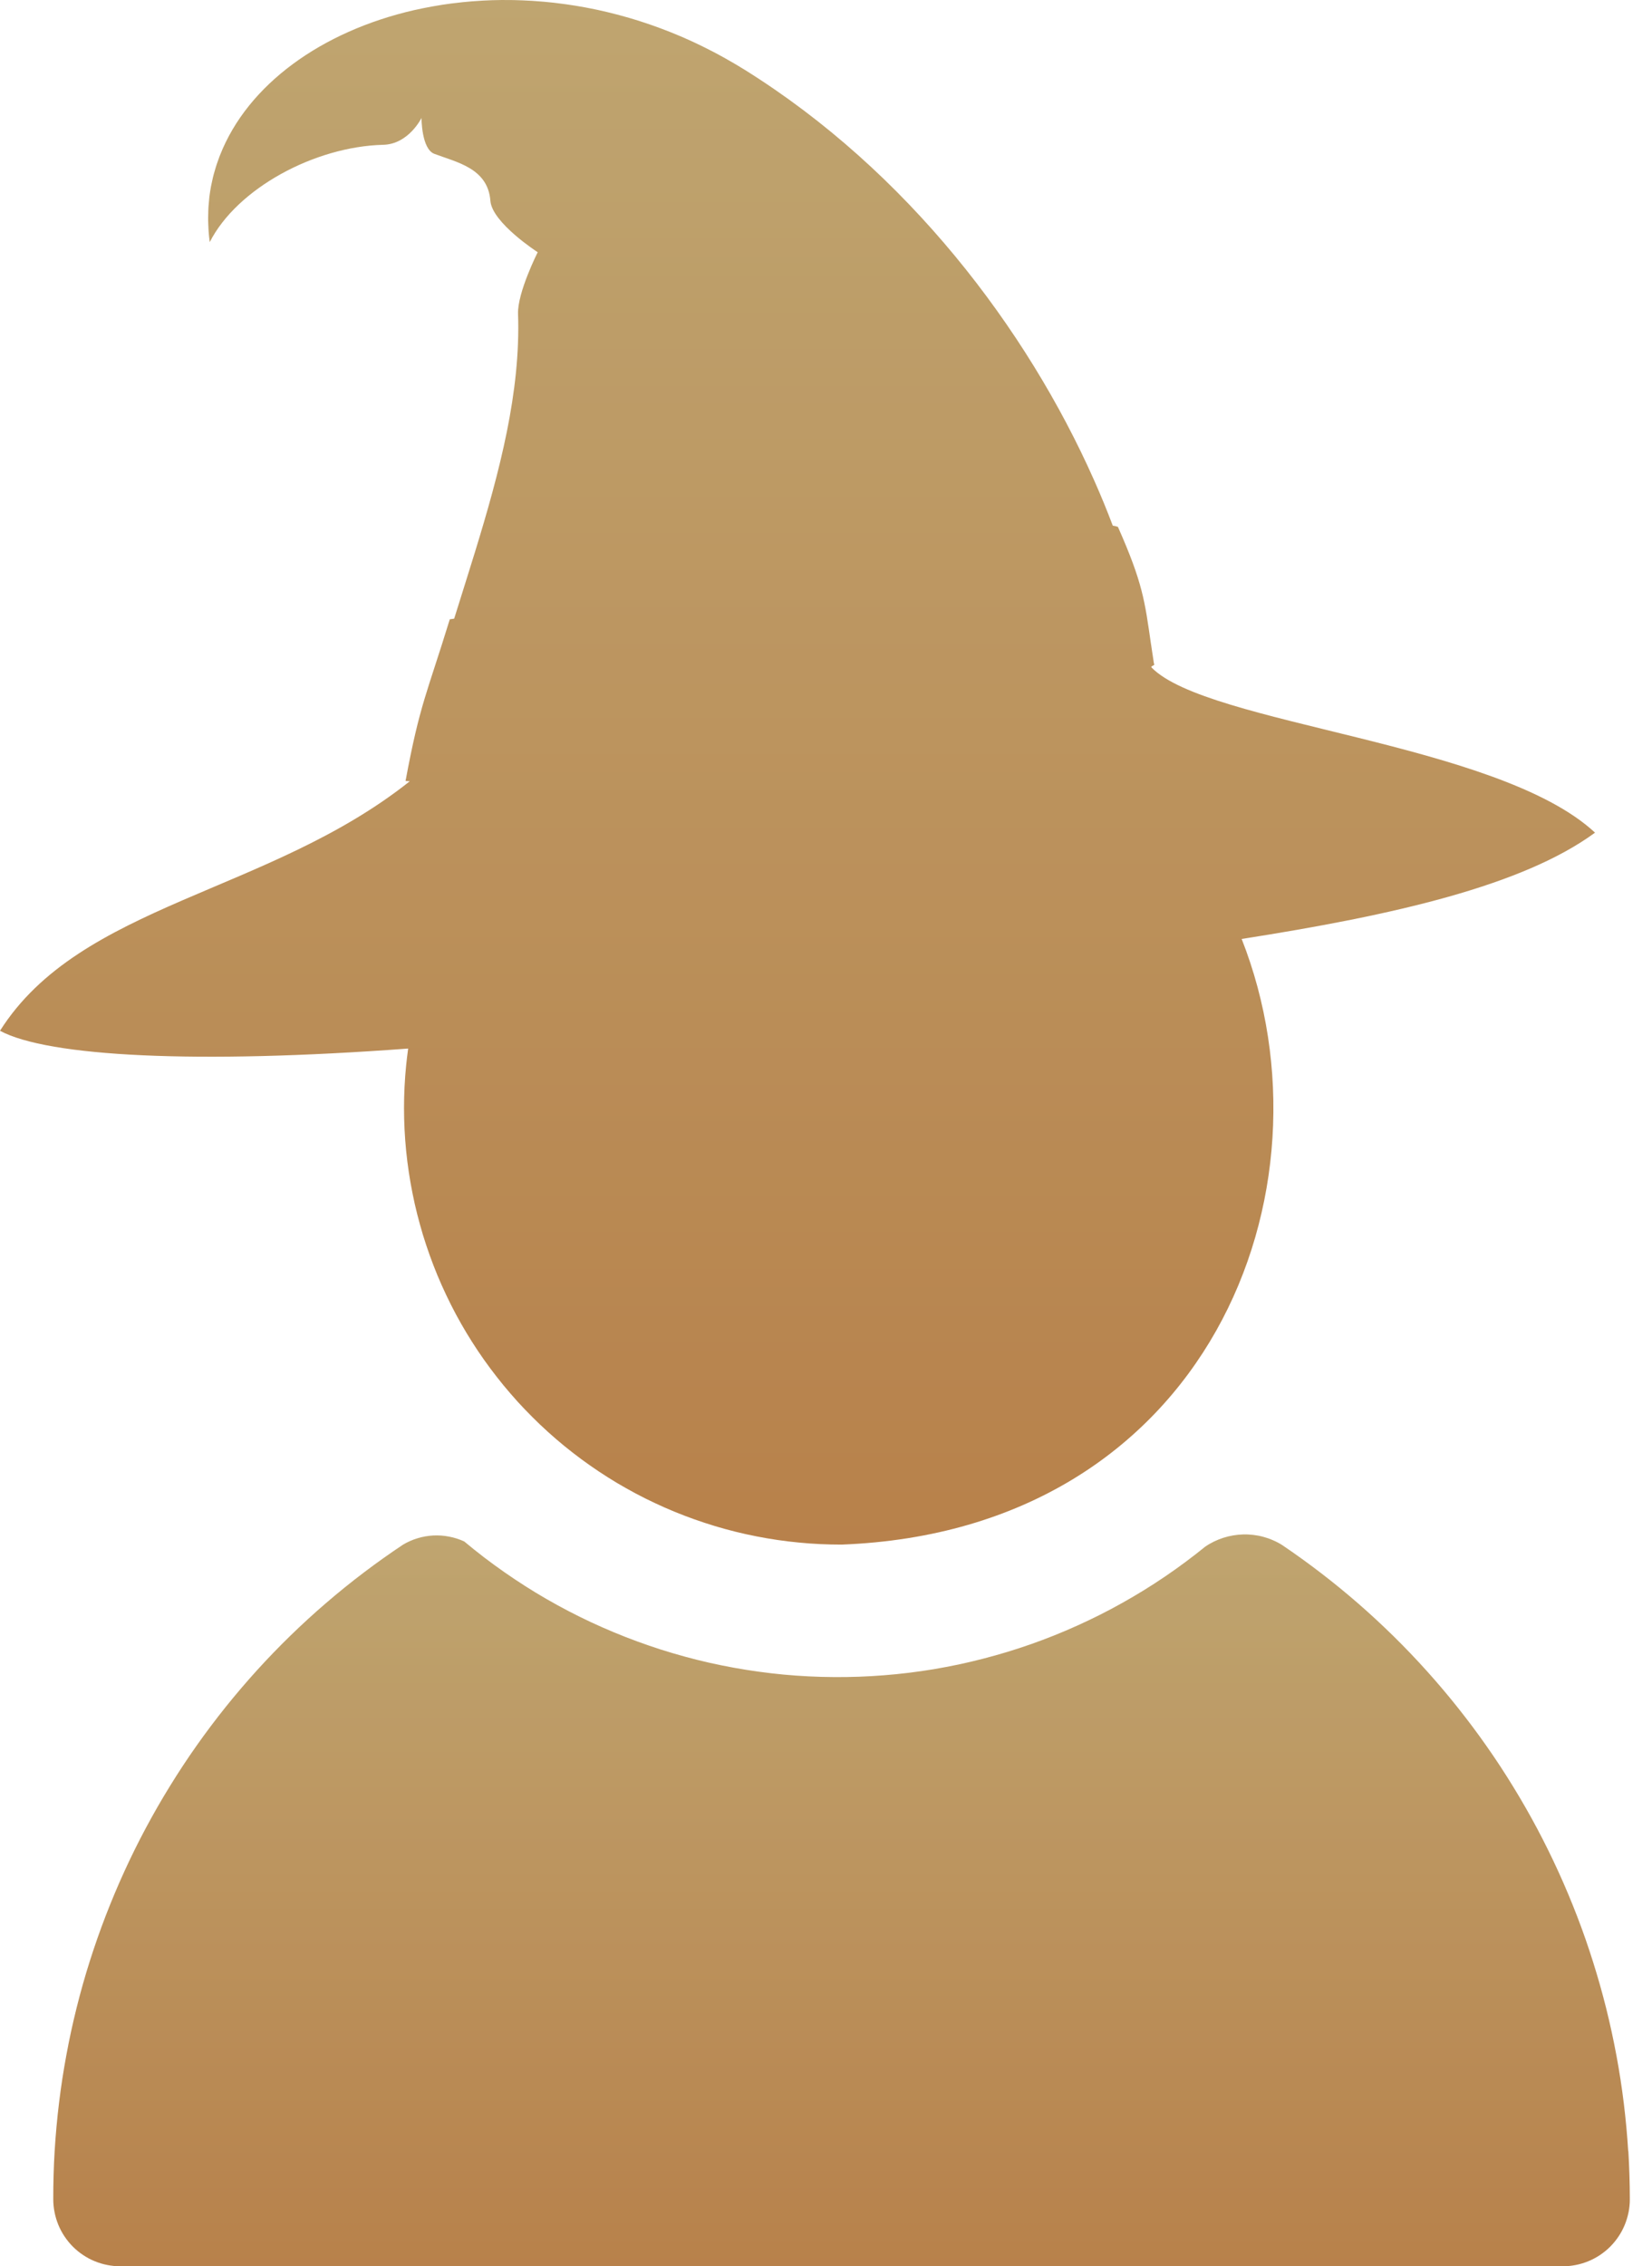
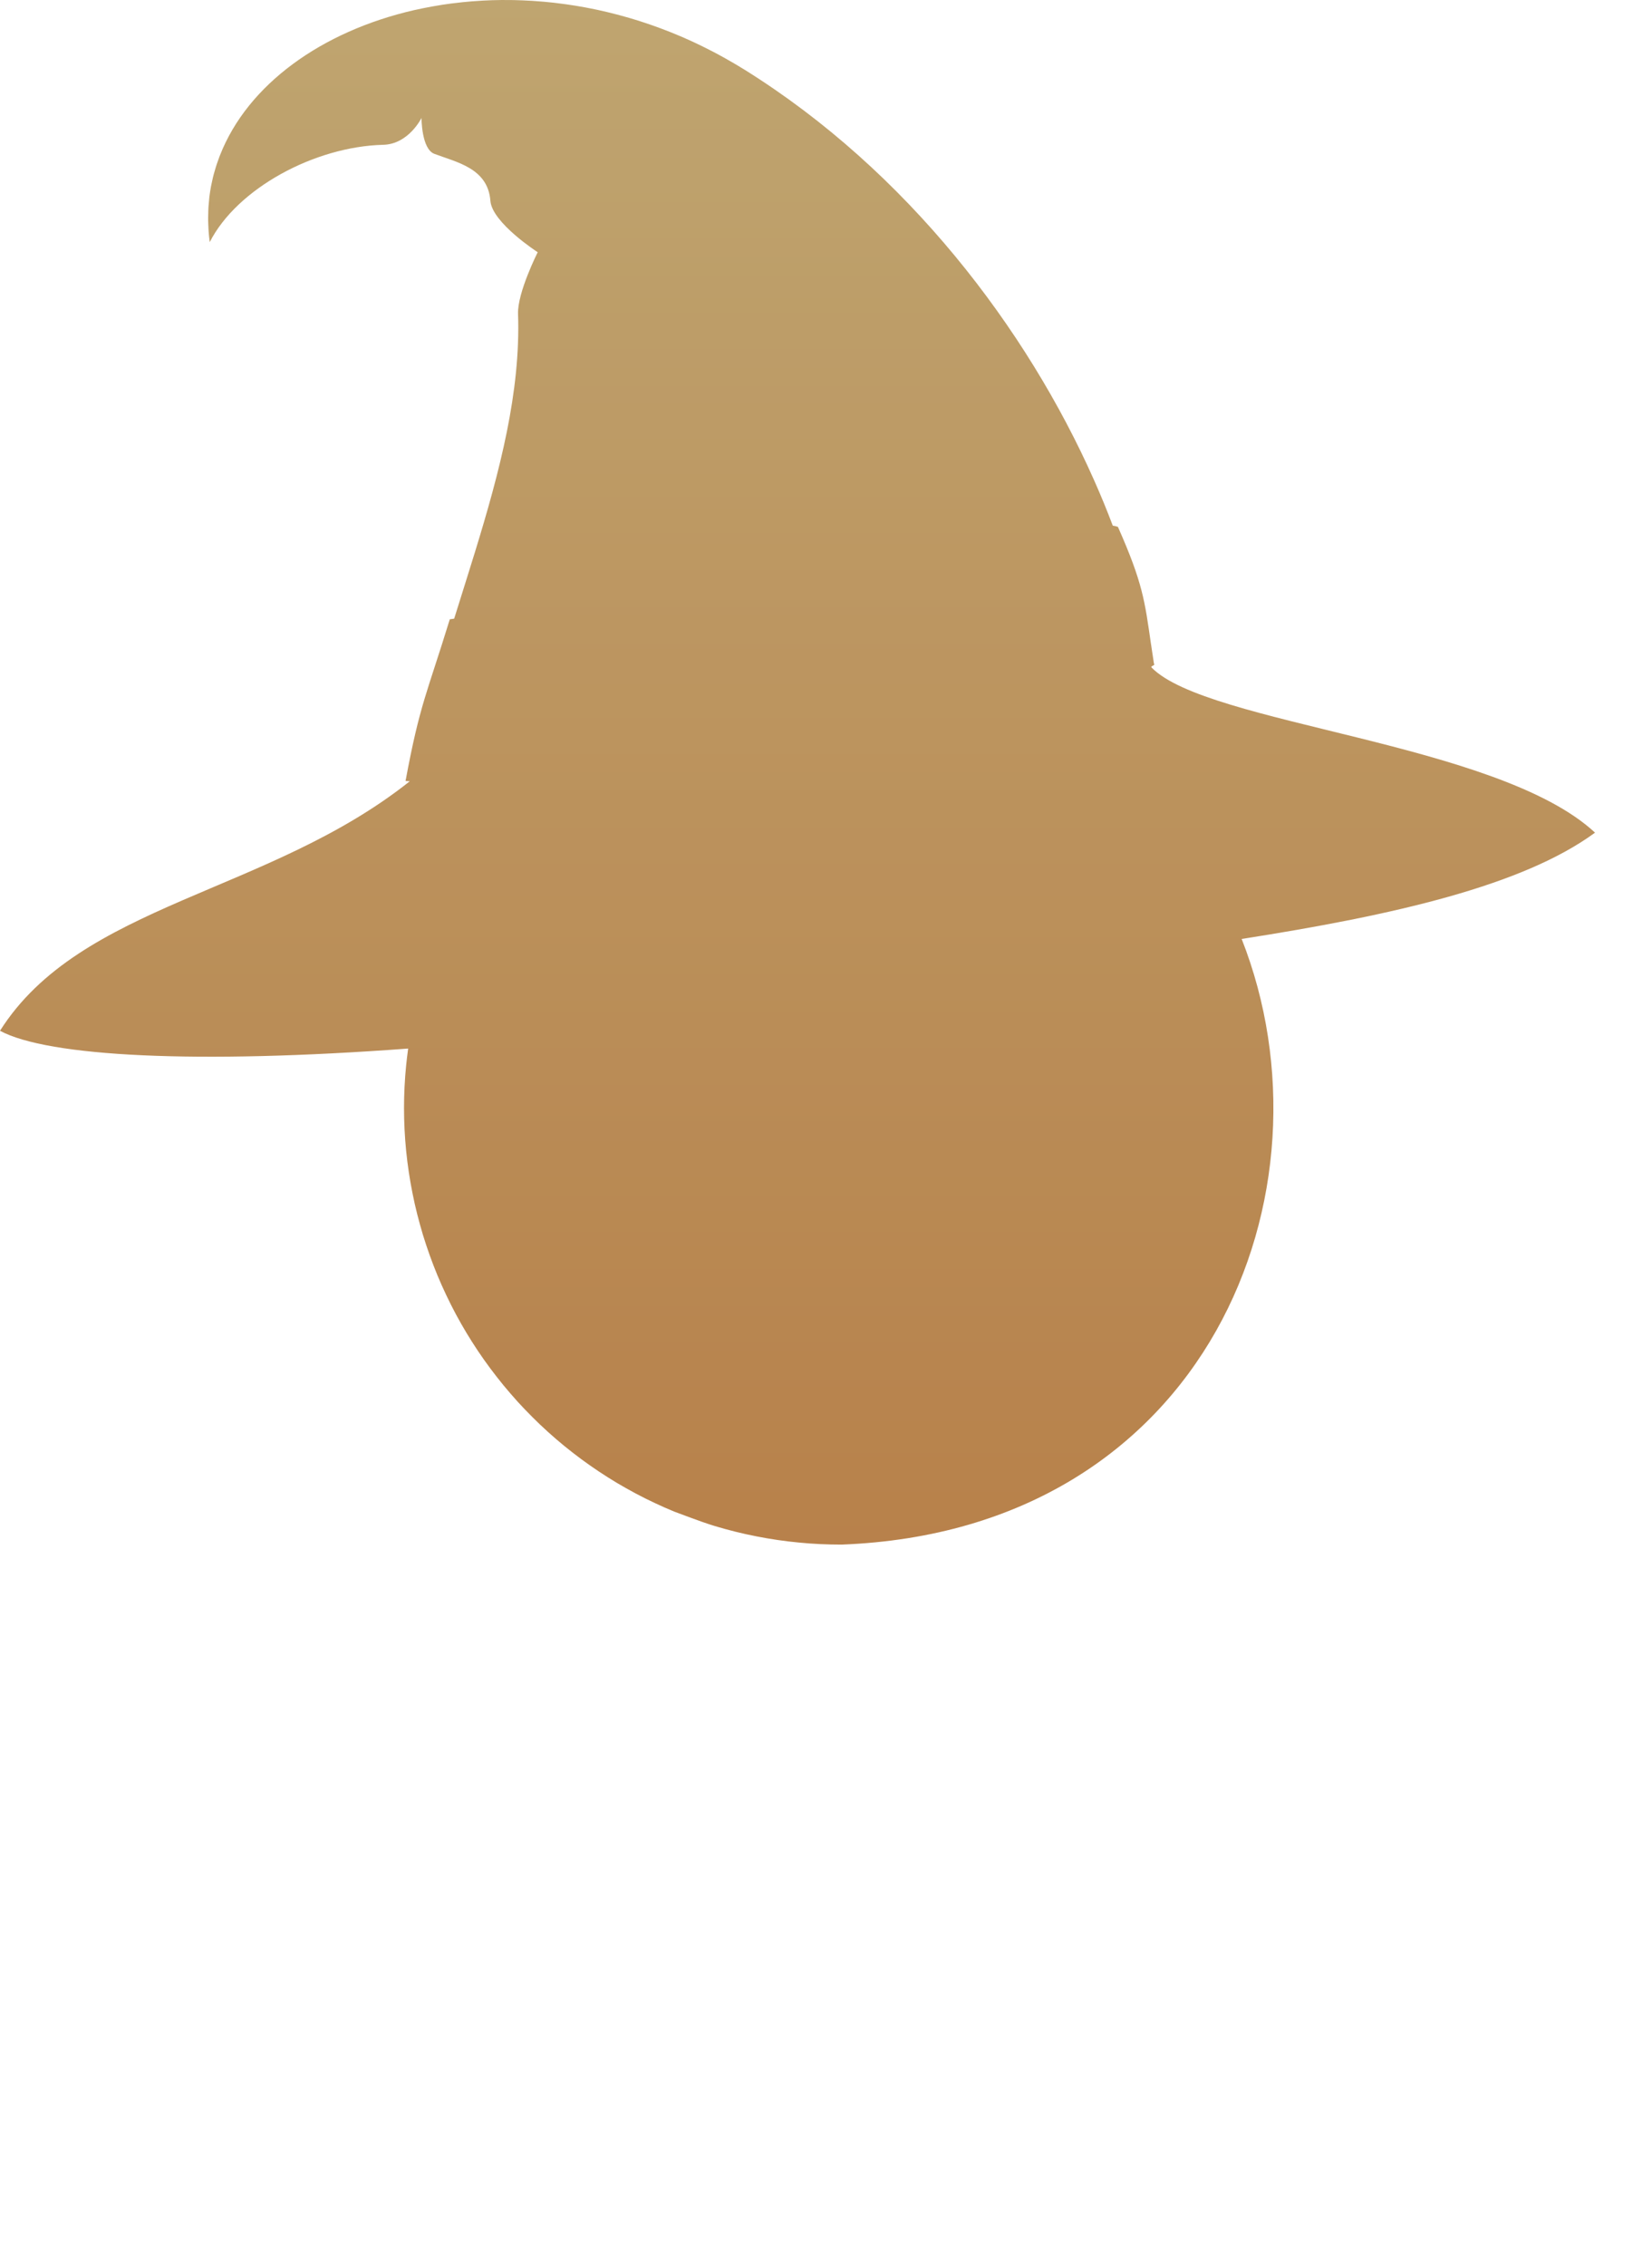
<svg xmlns="http://www.w3.org/2000/svg" width="62" height="85" viewBox="0 0 62 85" fill="none">
  <g opacity="0.85">
-     <path d="M61.107 80.683C61.07 80.08 61.014 79.481 60.941 78.882C60.867 78.283 60.776 77.687 60.665 77.094C60.554 76.501 60.427 75.913 60.281 75.328C60.135 74.742 59.97 74.162 59.789 73.588C59.608 73.012 59.41 72.442 59.193 71.88C58.976 71.318 58.744 70.762 58.493 70.213C58.243 69.665 57.977 69.124 57.694 68.591C57.41 68.058 57.111 67.535 56.796 67.022C56.481 66.507 56.151 66.003 55.804 65.509C55.459 65.015 55.097 64.532 54.722 64.06C54.347 63.588 53.958 63.128 53.554 62.679C53.151 62.231 52.734 61.795 52.304 61.372C51.874 60.95 51.432 60.54 50.977 60.144C50.522 59.749 50.056 59.367 49.576 58.999C49.097 58.632 48.609 58.279 48.109 57.942C48.001 57.875 47.888 57.816 47.771 57.767C47.654 57.715 47.535 57.674 47.412 57.641C47.289 57.607 47.163 57.584 47.038 57.569C46.912 57.555 46.785 57.547 46.658 57.551C46.531 57.555 46.405 57.567 46.28 57.588C46.155 57.609 46.031 57.639 45.91 57.678C45.79 57.717 45.672 57.764 45.557 57.82C45.443 57.876 45.333 57.939 45.229 58.012C44.985 58.209 44.737 58.403 44.485 58.589C44.233 58.776 43.977 58.959 43.718 59.134C43.457 59.311 43.194 59.481 42.928 59.645C42.66 59.809 42.39 59.969 42.115 60.122C41.841 60.276 41.564 60.423 41.284 60.564C41.004 60.705 40.719 60.84 40.434 60.969C40.149 61.098 39.859 61.221 39.568 61.338C39.276 61.455 38.983 61.564 38.687 61.669C38.39 61.772 38.092 61.871 37.793 61.961C37.492 62.052 37.189 62.137 36.885 62.215C36.582 62.293 36.276 62.365 35.969 62.431C35.661 62.495 35.353 62.553 35.043 62.606C34.734 62.657 34.422 62.702 34.111 62.74C33.799 62.779 33.486 62.809 33.174 62.834C32.861 62.859 32.547 62.877 32.234 62.888C31.921 62.899 31.607 62.904 31.293 62.901C30.979 62.899 30.665 62.891 30.351 62.875C30.037 62.86 29.724 62.837 29.411 62.808C29.099 62.779 28.787 62.742 28.476 62.699C28.164 62.657 27.855 62.607 27.545 62.551C27.236 62.495 26.928 62.433 26.622 62.364C26.317 62.294 26.012 62.219 25.709 62.136C25.406 62.053 25.105 61.965 24.806 61.87C24.506 61.773 24.209 61.672 23.915 61.564C23.621 61.456 23.327 61.342 23.038 61.221C22.748 61.1 22.461 60.974 22.176 60.841C21.892 60.709 21.61 60.569 21.332 60.424C21.053 60.279 20.778 60.127 20.506 59.971C20.234 59.814 19.965 59.651 19.701 59.482C19.436 59.313 19.176 59.139 18.918 58.959C18.661 58.779 18.407 58.594 18.157 58.403C17.908 58.212 17.663 58.016 17.422 57.814C17.241 57.731 17.051 57.67 16.854 57.633C16.658 57.595 16.46 57.581 16.259 57.591C16.059 57.602 15.863 57.636 15.672 57.694C15.48 57.752 15.299 57.832 15.127 57.934C14.623 58.269 14.132 58.618 13.65 58.983C13.168 59.348 12.698 59.728 12.24 60.122C11.781 60.515 11.336 60.924 10.902 61.345C10.469 61.766 10.05 62.2 9.643 62.648C9.237 63.096 8.845 63.555 8.466 64.027C8.089 64.499 7.725 64.981 7.377 65.475C7.029 65.969 6.696 66.473 6.38 66.987C6.062 67.501 5.761 68.025 5.476 68.558C5.19 69.091 4.922 69.633 4.671 70.182C4.419 70.732 4.186 71.288 3.968 71.851C3.75 72.416 3.551 72.985 3.368 73.562C3.185 74.138 3.021 74.719 2.875 75.306C2.729 75.892 2.6 76.482 2.491 77.077C2.38 77.672 2.289 78.269 2.216 78.868C2.143 79.468 2.088 80.071 2.051 80.673C2.015 81.275 1.998 81.88 1.999 82.485C1.999 82.649 2.015 82.813 2.048 82.975C2.079 83.137 2.128 83.294 2.19 83.447C2.253 83.601 2.331 83.745 2.423 83.883C2.515 84.019 2.618 84.147 2.735 84.264C2.852 84.381 2.98 84.485 3.116 84.576C3.254 84.669 3.398 84.746 3.552 84.809C3.705 84.872 3.862 84.92 4.024 84.951C4.186 84.984 4.35 85 4.514 85H58.653C58.818 85 58.981 84.984 59.143 84.951C59.305 84.92 59.462 84.871 59.615 84.809C59.768 84.746 59.913 84.668 60.051 84.576C60.188 84.484 60.315 84.381 60.432 84.264C60.548 84.147 60.653 84.019 60.744 83.883C60.837 83.745 60.913 83.601 60.977 83.447C61.04 83.294 61.087 83.137 61.12 82.975C61.152 82.813 61.169 82.649 61.168 82.485C61.168 81.881 61.148 81.279 61.112 80.678L61.107 80.683Z" fill="url(#paint0_linear_43_63)" />
-     <path d="M15.318 39.331C15.29 39.539 15.264 39.747 15.243 39.955C15.216 40.221 15.197 40.489 15.183 40.755C15.17 41.023 15.163 41.291 15.163 41.559C15.163 41.826 15.17 42.095 15.183 42.364C15.197 42.632 15.216 42.9 15.243 43.167C15.27 43.434 15.303 43.7 15.343 43.965C15.383 44.231 15.429 44.496 15.482 44.759C15.534 45.022 15.593 45.283 15.659 45.544C15.725 45.804 15.797 46.063 15.874 46.32C15.954 46.577 16.038 46.832 16.128 47.084C16.219 47.337 16.316 47.588 16.418 47.835C16.522 48.083 16.63 48.328 16.746 48.571C16.86 48.813 16.982 49.053 17.108 49.29C17.235 49.526 17.368 49.76 17.506 49.99C17.645 50.22 17.789 50.447 17.938 50.67C18.088 50.893 18.242 51.113 18.403 51.327C18.564 51.542 18.729 51.754 18.899 51.961C19.07 52.168 19.246 52.371 19.426 52.571C19.607 52.769 19.793 52.962 19.983 53.152C20.172 53.342 20.368 53.527 20.567 53.707C20.766 53.887 20.969 54.062 21.177 54.232C21.386 54.402 21.597 54.566 21.813 54.726C22.029 54.885 22.248 55.04 22.472 55.188C22.695 55.337 22.922 55.48 23.152 55.618C23.384 55.755 23.617 55.886 23.854 56.013C24.092 56.14 24.331 56.26 24.575 56.373C24.817 56.488 25.064 56.596 25.312 56.698C25.56 56.8 25.811 56.897 26.064 56.986C26.317 57.075 26.572 57.159 26.829 57.237C27.086 57.315 27.345 57.386 27.606 57.45C27.867 57.515 28.129 57.573 28.392 57.624C28.655 57.676 28.92 57.721 29.185 57.76C29.451 57.799 29.718 57.831 29.985 57.856C30.252 57.882 30.52 57.902 30.788 57.914C31.055 57.926 31.324 57.932 31.592 57.932C45.325 57.404 50.321 44.653 46.6 35.217C52.322 34.323 57.146 33.22 59.862 31.23C56.209 27.833 45.309 27.187 43.216 25.034C43.215 25.023 43.213 25.011 43.21 25C43.218 24.995 43.225 24.993 43.231 24.989C43.258 24.975 43.282 24.96 43.298 24.949C43.3 24.949 43.3 24.948 43.303 24.945C43.315 24.937 43.322 24.928 43.326 24.924C43.326 24.921 43.327 24.92 43.328 24.919C43.328 24.913 43.325 24.909 43.311 24.909C43.293 24.792 43.276 24.683 43.26 24.574C43.252 24.521 43.243 24.466 43.236 24.415C43.224 24.336 43.213 24.258 43.202 24.184C43.199 24.168 43.197 24.152 43.194 24.136C42.963 22.549 42.893 21.873 41.956 19.761C41.901 19.74 41.838 19.727 41.771 19.717C41.768 19.717 41.766 19.714 41.762 19.714C41.55 19.153 41.319 18.589 41.067 18.023C38.53 12.305 34.037 6.415 27.948 2.617C27.712 2.47 27.474 2.332 27.237 2.198C27.202 2.179 27.168 2.158 27.134 2.14C26.907 2.015 26.679 1.895 26.45 1.782C26.407 1.76 26.365 1.74 26.321 1.718C26.091 1.606 25.862 1.5 25.632 1.4C25.596 1.386 25.56 1.371 25.525 1.355C25.041 1.149 24.554 0.968 24.067 0.811C24.032 0.8 23.995 0.788 23.96 0.776C23.728 0.703 23.497 0.636 23.264 0.574C23.22 0.562 23.177 0.551 23.132 0.539C22.9 0.478 22.669 0.423 22.438 0.373C22.401 0.365 22.366 0.359 22.33 0.35C21.844 0.249 21.36 0.17 20.879 0.114C20.844 0.11 20.809 0.105 20.772 0.101C20.543 0.075 20.315 0.056 20.088 0.04C20.046 0.036 20.003 0.035 19.961 0.031C19.734 0.018 19.508 0.008 19.284 0.003C19.249 0.003 19.215 0.003 19.181 0.002C18.946 -0.002 18.713 -0 18.482 0.007C18.481 0.007 18.48 0.007 18.479 0.007C18.246 0.014 18.017 0.028 17.789 0.045C17.755 0.047 17.722 0.049 17.689 0.052C17.471 0.07 17.257 0.092 17.043 0.119C17.003 0.124 16.961 0.13 16.922 0.133C16.709 0.161 16.499 0.193 16.291 0.231C16.258 0.236 16.226 0.243 16.193 0.248C15.976 0.288 15.76 0.331 15.548 0.379H15.546C12.066 1.176 9.299 3.171 8.259 5.817C8.257 5.82 8.255 5.822 8.255 5.824C8.245 5.848 8.238 5.872 8.229 5.894C8.196 5.98 8.165 6.068 8.136 6.155C8.122 6.196 8.11 6.238 8.097 6.278C8.072 6.359 8.049 6.438 8.027 6.518C8.016 6.559 8.005 6.602 7.994 6.645C7.973 6.732 7.954 6.821 7.936 6.91C7.929 6.944 7.921 6.977 7.915 7.012C7.893 7.135 7.874 7.258 7.858 7.383C7.856 7.404 7.855 7.425 7.852 7.446C7.841 7.551 7.831 7.656 7.824 7.762C7.822 7.804 7.82 7.847 7.818 7.889C7.814 7.976 7.812 8.063 7.812 8.151C7.812 8.197 7.812 8.243 7.812 8.29C7.814 8.38 7.818 8.47 7.823 8.56C7.825 8.601 7.827 8.643 7.83 8.684C7.84 8.815 7.853 8.948 7.872 9.081C8.894 7.072 11.804 5.495 14.384 5.431C15.339 5.408 15.819 4.424 15.819 4.424C15.819 4.424 15.815 5.585 16.3 5.77C17.129 6.085 18.312 6.305 18.404 7.53C18.466 8.355 20.18 9.46 20.18 9.46C20.18 9.46 19.414 10.978 19.442 11.773C19.544 14.695 18.756 17.681 17.819 20.728C17.567 21.548 17.304 22.374 17.045 23.204C16.992 23.212 16.931 23.218 16.881 23.227C16.022 26.02 15.758 26.396 15.22 29.292C15.22 29.292 15.278 29.296 15.38 29.302C10.07 33.524 3.021 33.888 0 38.661C1.802 39.632 7.373 39.918 15.315 39.328L15.318 39.331Z" fill="url(#paint1_linear_43_63)" />
+     <path d="M15.318 39.331C15.29 39.539 15.264 39.747 15.243 39.955C15.216 40.221 15.197 40.489 15.183 40.755C15.17 41.023 15.163 41.291 15.163 41.559C15.163 41.826 15.17 42.095 15.183 42.364C15.197 42.632 15.216 42.9 15.243 43.167C15.27 43.434 15.303 43.7 15.343 43.965C15.383 44.231 15.429 44.496 15.482 44.759C15.534 45.022 15.593 45.283 15.659 45.544C15.725 45.804 15.797 46.063 15.874 46.32C15.954 46.577 16.038 46.832 16.128 47.084C16.219 47.337 16.316 47.588 16.418 47.835C16.522 48.083 16.63 48.328 16.746 48.571C16.86 48.813 16.982 49.053 17.108 49.29C17.235 49.526 17.368 49.76 17.506 49.99C17.645 50.22 17.789 50.447 17.938 50.67C18.088 50.893 18.242 51.113 18.403 51.327C18.564 51.542 18.729 51.754 18.899 51.961C19.07 52.168 19.246 52.371 19.426 52.571C19.607 52.769 19.793 52.962 19.983 53.152C20.172 53.342 20.368 53.527 20.567 53.707C20.766 53.887 20.969 54.062 21.177 54.232C21.386 54.402 21.597 54.566 21.813 54.726C22.029 54.885 22.248 55.04 22.472 55.188C22.695 55.337 22.922 55.48 23.152 55.618C23.384 55.755 23.617 55.886 23.854 56.013C24.092 56.14 24.331 56.26 24.575 56.373C24.817 56.488 25.064 56.596 25.312 56.698C26.317 57.075 26.572 57.159 26.829 57.237C27.086 57.315 27.345 57.386 27.606 57.45C27.867 57.515 28.129 57.573 28.392 57.624C28.655 57.676 28.92 57.721 29.185 57.76C29.451 57.799 29.718 57.831 29.985 57.856C30.252 57.882 30.52 57.902 30.788 57.914C31.055 57.926 31.324 57.932 31.592 57.932C45.325 57.404 50.321 44.653 46.6 35.217C52.322 34.323 57.146 33.22 59.862 31.23C56.209 27.833 45.309 27.187 43.216 25.034C43.215 25.023 43.213 25.011 43.21 25C43.218 24.995 43.225 24.993 43.231 24.989C43.258 24.975 43.282 24.96 43.298 24.949C43.3 24.949 43.3 24.948 43.303 24.945C43.315 24.937 43.322 24.928 43.326 24.924C43.326 24.921 43.327 24.92 43.328 24.919C43.328 24.913 43.325 24.909 43.311 24.909C43.293 24.792 43.276 24.683 43.26 24.574C43.252 24.521 43.243 24.466 43.236 24.415C43.224 24.336 43.213 24.258 43.202 24.184C43.199 24.168 43.197 24.152 43.194 24.136C42.963 22.549 42.893 21.873 41.956 19.761C41.901 19.74 41.838 19.727 41.771 19.717C41.768 19.717 41.766 19.714 41.762 19.714C41.55 19.153 41.319 18.589 41.067 18.023C38.53 12.305 34.037 6.415 27.948 2.617C27.712 2.47 27.474 2.332 27.237 2.198C27.202 2.179 27.168 2.158 27.134 2.14C26.907 2.015 26.679 1.895 26.45 1.782C26.407 1.76 26.365 1.74 26.321 1.718C26.091 1.606 25.862 1.5 25.632 1.4C25.596 1.386 25.56 1.371 25.525 1.355C25.041 1.149 24.554 0.968 24.067 0.811C24.032 0.8 23.995 0.788 23.96 0.776C23.728 0.703 23.497 0.636 23.264 0.574C23.22 0.562 23.177 0.551 23.132 0.539C22.9 0.478 22.669 0.423 22.438 0.373C22.401 0.365 22.366 0.359 22.33 0.35C21.844 0.249 21.36 0.17 20.879 0.114C20.844 0.11 20.809 0.105 20.772 0.101C20.543 0.075 20.315 0.056 20.088 0.04C20.046 0.036 20.003 0.035 19.961 0.031C19.734 0.018 19.508 0.008 19.284 0.003C19.249 0.003 19.215 0.003 19.181 0.002C18.946 -0.002 18.713 -0 18.482 0.007C18.481 0.007 18.48 0.007 18.479 0.007C18.246 0.014 18.017 0.028 17.789 0.045C17.755 0.047 17.722 0.049 17.689 0.052C17.471 0.07 17.257 0.092 17.043 0.119C17.003 0.124 16.961 0.13 16.922 0.133C16.709 0.161 16.499 0.193 16.291 0.231C16.258 0.236 16.226 0.243 16.193 0.248C15.976 0.288 15.76 0.331 15.548 0.379H15.546C12.066 1.176 9.299 3.171 8.259 5.817C8.257 5.82 8.255 5.822 8.255 5.824C8.245 5.848 8.238 5.872 8.229 5.894C8.196 5.98 8.165 6.068 8.136 6.155C8.122 6.196 8.11 6.238 8.097 6.278C8.072 6.359 8.049 6.438 8.027 6.518C8.016 6.559 8.005 6.602 7.994 6.645C7.973 6.732 7.954 6.821 7.936 6.91C7.929 6.944 7.921 6.977 7.915 7.012C7.893 7.135 7.874 7.258 7.858 7.383C7.856 7.404 7.855 7.425 7.852 7.446C7.841 7.551 7.831 7.656 7.824 7.762C7.822 7.804 7.82 7.847 7.818 7.889C7.814 7.976 7.812 8.063 7.812 8.151C7.812 8.197 7.812 8.243 7.812 8.29C7.814 8.38 7.818 8.47 7.823 8.56C7.825 8.601 7.827 8.643 7.83 8.684C7.84 8.815 7.853 8.948 7.872 9.081C8.894 7.072 11.804 5.495 14.384 5.431C15.339 5.408 15.819 4.424 15.819 4.424C15.819 4.424 15.815 5.585 16.3 5.77C17.129 6.085 18.312 6.305 18.404 7.53C18.466 8.355 20.18 9.46 20.18 9.46C20.18 9.46 19.414 10.978 19.442 11.773C19.544 14.695 18.756 17.681 17.819 20.728C17.567 21.548 17.304 22.374 17.045 23.204C16.992 23.212 16.931 23.218 16.881 23.227C16.022 26.02 15.758 26.396 15.22 29.292C15.22 29.292 15.278 29.296 15.38 29.302C10.07 33.524 3.021 33.888 0 38.661C1.802 39.632 7.373 39.918 15.315 39.328L15.318 39.331Z" fill="url(#paint1_linear_43_63)" />
  </g>
  <defs>
    <linearGradient id="paint0_linear_43_63" x1="31.583" y1="57.55" x2="31.583" y2="85" gradientUnits="userSpaceOnUse">
      <stop stop-color="#B49557" />
      <stop offset="1" stop-color="#AB6B2B" />
    </linearGradient>
    <linearGradient id="paint1_linear_43_63" x1="29.931" y1="0" x2="29.931" y2="57.932" gradientUnits="userSpaceOnUse">
      <stop stop-color="#B49557" />
      <stop offset="1" stop-color="#AB6B2B" />
    </linearGradient>
  </defs>
</svg>